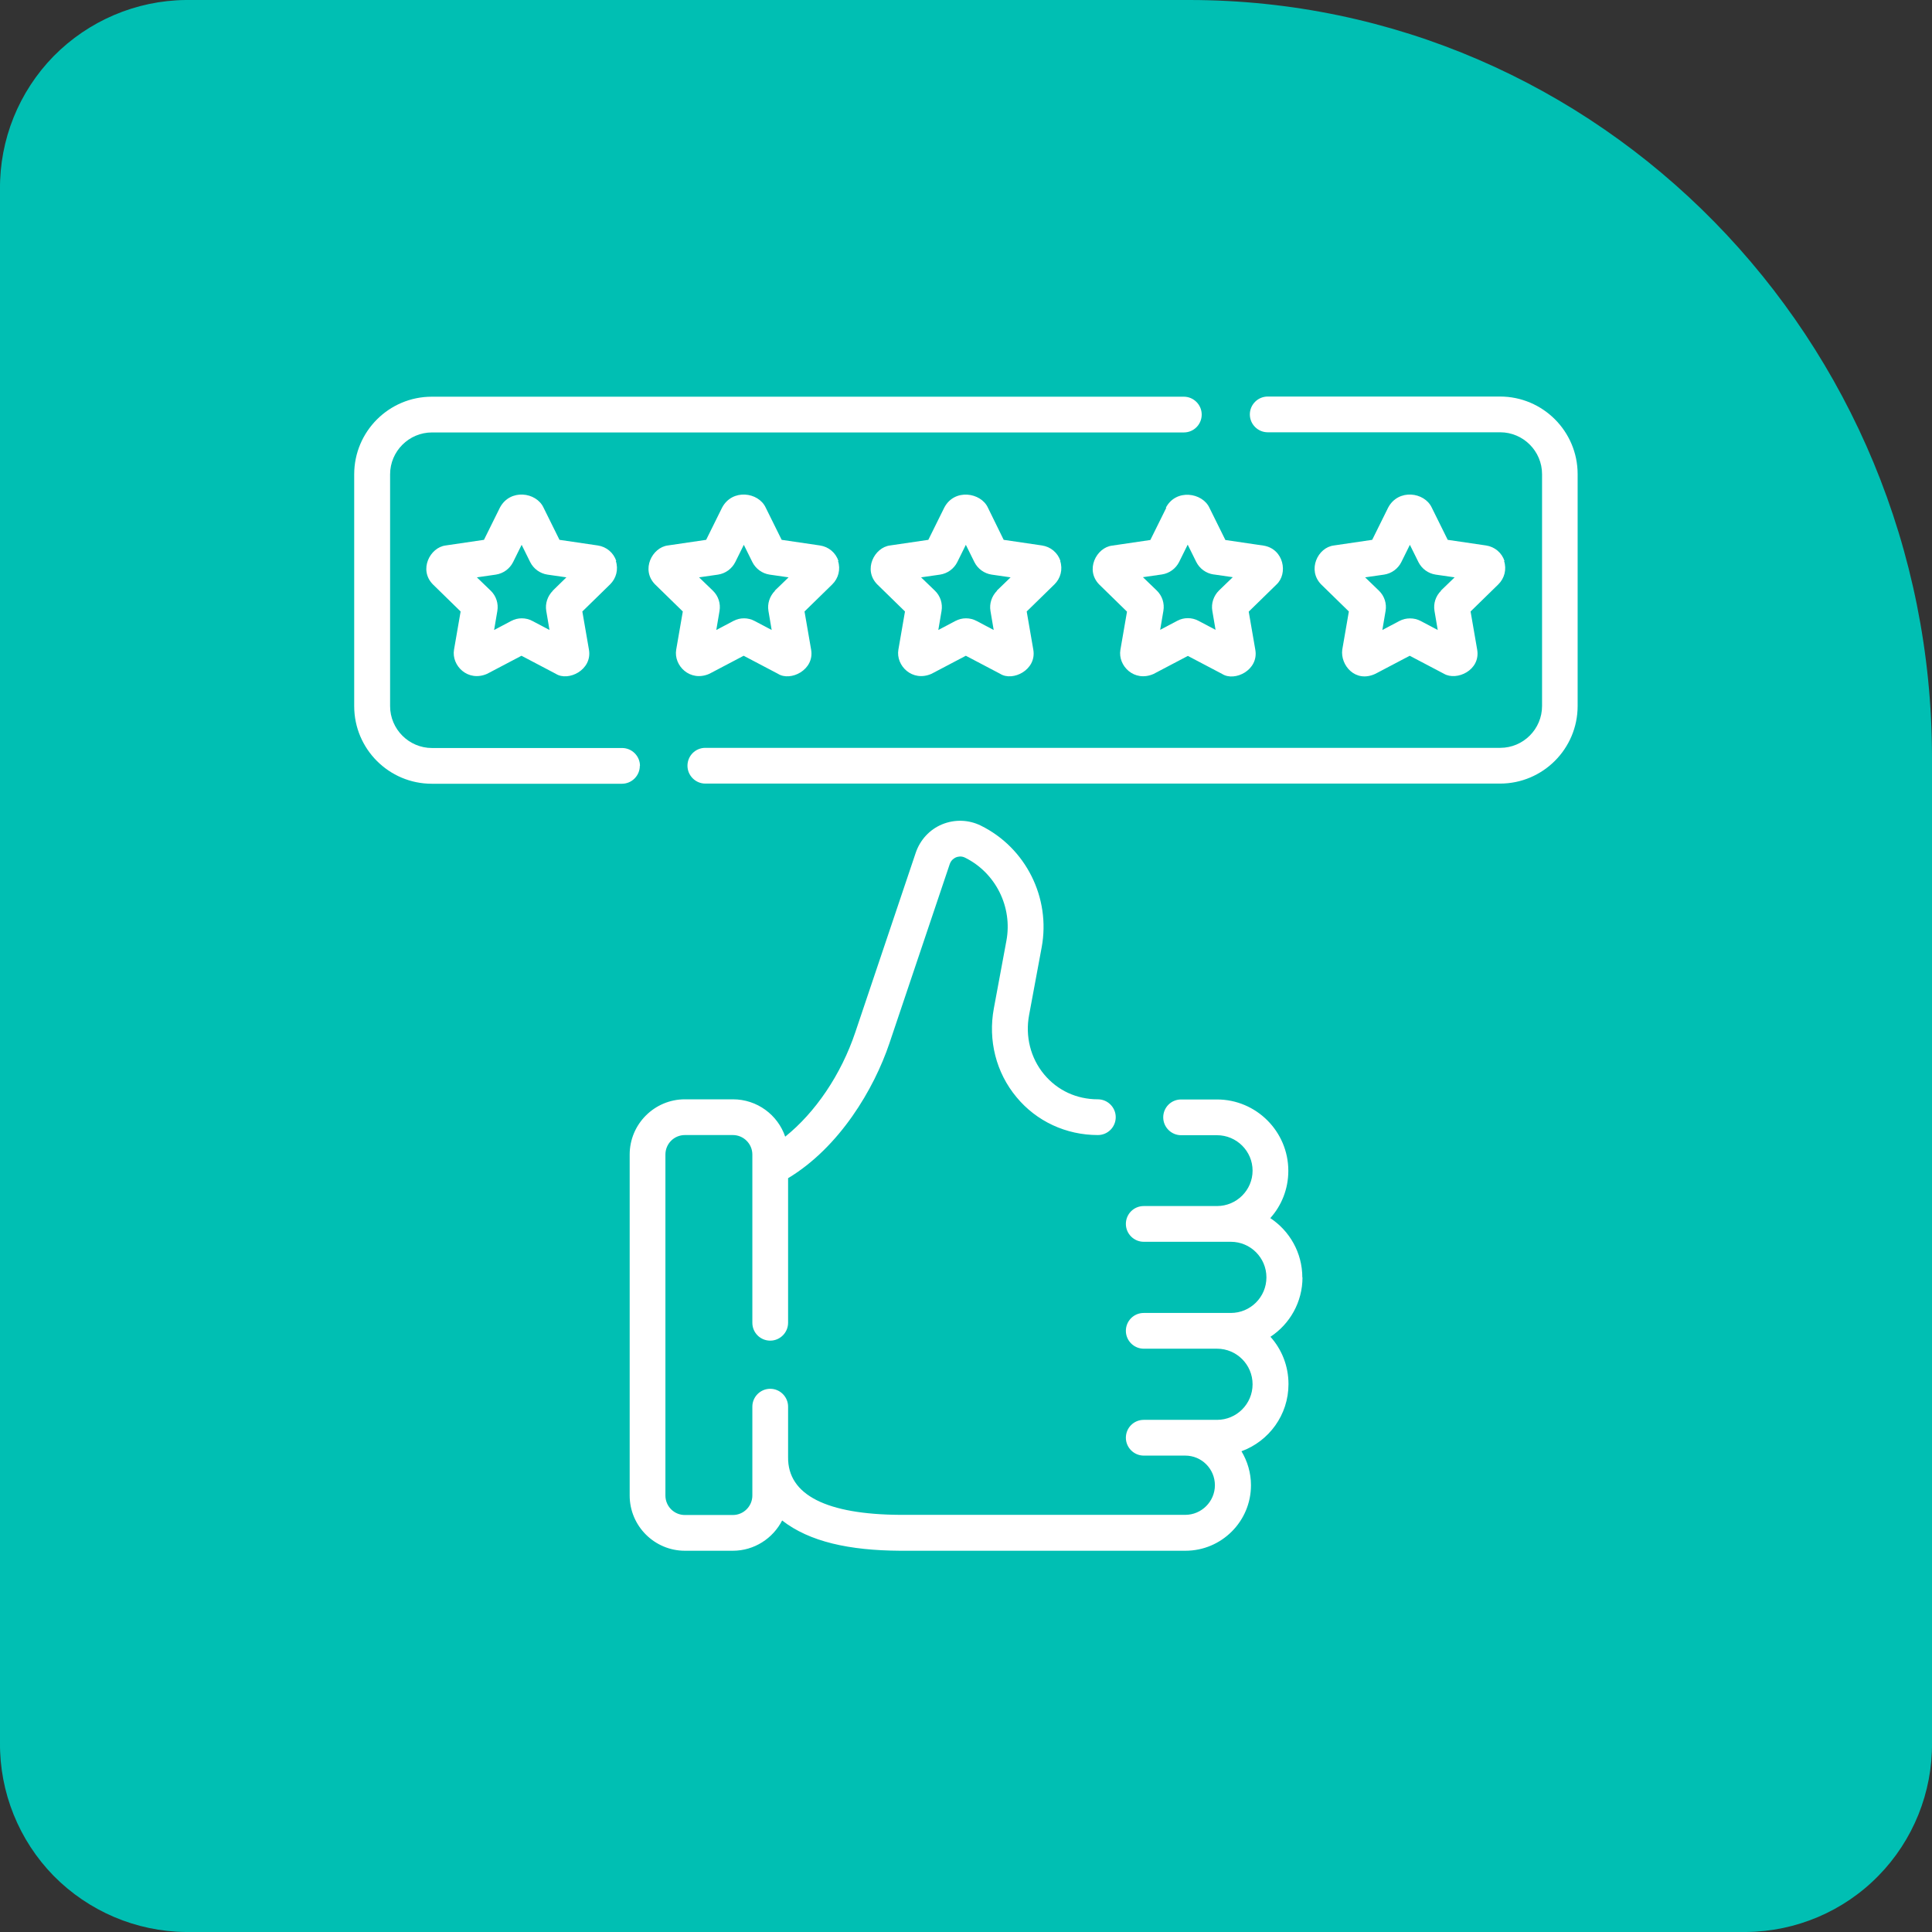
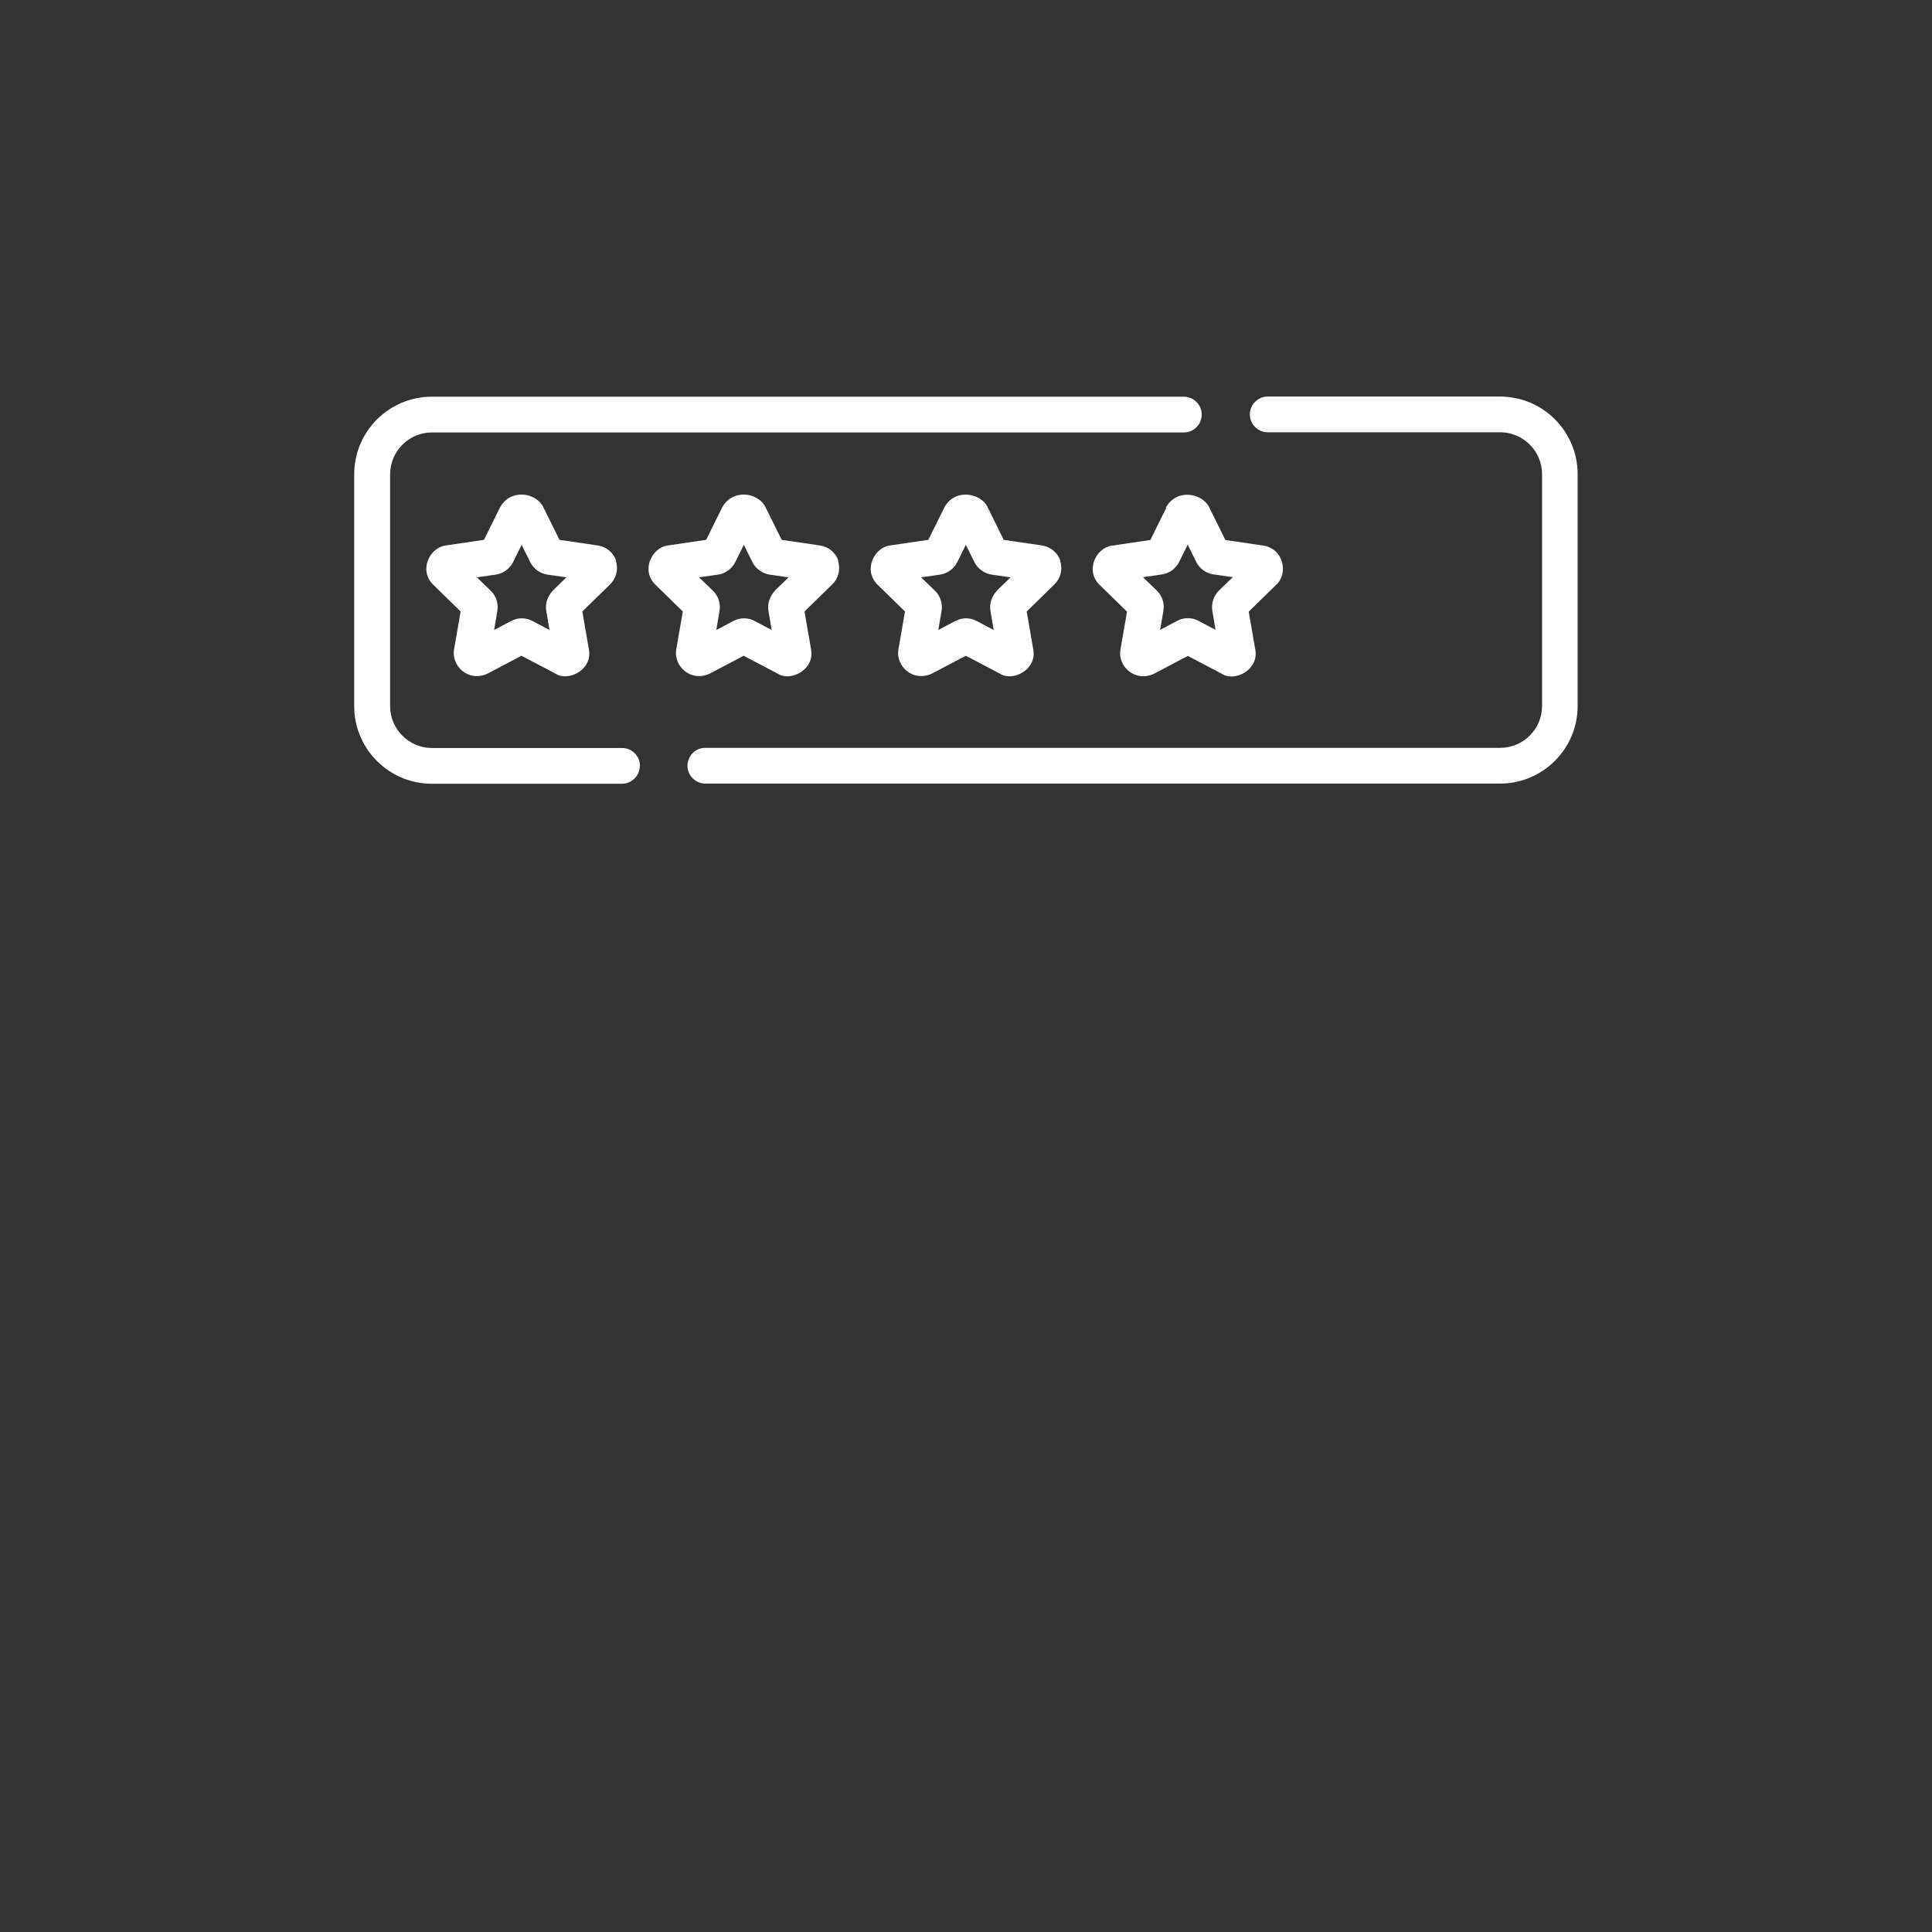
<svg xmlns="http://www.w3.org/2000/svg" id="Layer_2" viewBox="0 0 120 120">
  <rect x="0" y="0" width="120" height="120" fill="#333333" stroke="none" />
  <defs>
    <style>.cls-1{fill:none;}.cls-2{clip-path:url(#clippath);}.cls-3{fill:#00bfb3;}.cls-4{fill:#fff;}</style>
    <clipPath id="clippath">
      <rect class="cls-1" x="22" y="22.48" width="76" height="76" />
    </clipPath>
  </defs>
  <g id="Layer_1-2">
-     <path class="cls-3" d="M11.54,0h62.31c25.49,0,46.15,21.07,46.15,47.06v61.18c.03,3.09-1.17,6.07-3.33,8.27-2.16,2.21-5.12,3.46-8.21,3.49H11.54c-3.09-.03-6.04-1.29-8.21-3.49C1.17,114.3-.03,111.32,0,108.23V11.76C-.03,8.67,1.17,5.7,3.33,3.49,5.5,1.29,8.45,.03,11.54,0Z" />
    <g class="cls-2">
      <g>
-         <path class="cls-4" d="M80.89,79.35c0-1.54-.79-2.9-1.99-3.69,.7-.78,1.12-1.81,1.12-2.94,0-2.44-1.99-4.43-4.43-4.43h-2.23c-.62,0-1.11,.5-1.11,1.11s.5,1.11,1.11,1.11h2.23c1.22,0,2.21,.99,2.21,2.2s-.99,2.2-2.21,2.2h-4.55c-.62,0-1.11,.5-1.11,1.11s.5,1.11,1.11,1.11h5.41c1.22,0,2.21,.99,2.21,2.21s-.99,2.21-2.21,2.21h-5.41c-.62,0-1.11,.5-1.11,1.11s.5,1.11,1.11,1.11h4.55c1.22,0,2.21,.99,2.21,2.21s-.99,2.21-2.21,2.21h-4.55c-.62,0-1.11,.5-1.11,1.11s.5,1.11,1.11,1.11h2.58c1.02,0,1.84,.83,1.84,1.84s-.83,1.84-1.84,1.84h-17.73c-4.5-.03-6.98-1.21-6.94-3.6v-3.12c0-.61-.5-1.11-1.11-1.11s-1.11,.5-1.11,1.11v5.52c0,.66-.54,1.21-1.21,1.21h-2.98c-.67,0-1.21-.54-1.21-1.21v-21.18c0-.67,.54-1.21,1.21-1.21h2.98c.66,0,1.21,.54,1.21,1.21v10.45c0,.62,.5,1.11,1.11,1.11s1.11-.5,1.11-1.11v-8.98c3.2-1.93,5.33-5.53,6.29-8.37l3.75-11.14c.09-.26,.28-.37,.39-.42,.11-.04,.32-.1,.56,.02,1.9,.94,2.96,3.06,2.57,5.16l-.78,4.2c-.37,1.99,.14,4,1.41,5.52,1.24,1.5,3.08,2.35,5.05,2.35,.62,0,1.11-.5,1.11-1.11s-.5-1.11-1.11-1.11c-1.32,0-2.51-.55-3.34-1.55-.84-1.01-1.18-2.36-.93-3.69l.78-4.2c.57-3.07-.98-6.18-3.78-7.56-.75-.37-1.62-.4-2.4-.08-.78,.32-1.37,.97-1.64,1.76l-3.75,11.14c-.89,2.66-2.5,5.01-4.36,6.5-.46-1.35-1.74-2.32-3.25-2.32h-2.98c-1.89,0-3.43,1.54-3.43,3.43v21.18c0,1.89,1.54,3.43,3.43,3.43h2.98c1.33,0,2.49-.77,3.06-1.88,1.71,1.33,4.18,1.86,7.32,1.88h17.73c2.24,0,4.07-1.82,4.07-4.07,0-.77-.22-1.49-.59-2.11,1.7-.62,2.92-2.25,2.92-4.17,0-1.13-.42-2.16-1.12-2.94,1.2-.79,1.99-2.15,1.99-3.69Z" />
        <path class="cls-4" d="M52.08,34.85c-.17-.52-.61-.89-1.15-.97l-2.38-.35-.99-2c-.45-.97-2.08-1.19-2.71,0l-.99,2-2.38,.35c-.97,.12-1.69,1.51-.79,2.42l1.72,1.68-.41,2.37c-.17,.99,.86,2.03,2.06,1.5l2.13-1.12,2.13,1.12c.78,.5,2.28-.24,2.06-1.5l-.41-2.37,1.72-1.68c.39-.38,.53-.94,.36-1.46Zm-3.94,1.84c-.33,.33-.49,.8-.41,1.26l.2,1.18-1.06-.56c-.41-.22-.91-.22-1.32,0l-1.06,.56,.2-1.18c.08-.46-.07-.93-.41-1.26l-.86-.83,1.18-.17c.46-.07,.86-.36,1.07-.78l.53-1.07,.53,1.07c.21,.42,.61,.71,1.07,.78l1.18,.17-.86,.83Z" />
        <path class="cls-4" d="M38.28,34.85c-.17-.52-.61-.89-1.15-.97l-2.38-.35-.99-2c-.45-.97-2.08-1.19-2.71,0l-.99,2-2.38,.35c-.97,.12-1.69,1.51-.79,2.42l1.72,1.68-.41,2.37c-.17,.99,.86,2.03,2.06,1.5l2.13-1.12,2.13,1.12c.78,.5,2.28-.24,2.06-1.5l-.41-2.37,1.72-1.68c.39-.38,.53-.94,.36-1.46Zm-3.94,1.84c-.33,.33-.49,.8-.41,1.26l.2,1.18-1.06-.56c-.41-.22-.91-.22-1.32,0l-1.06,.56,.2-1.18c.08-.46-.07-.93-.41-1.26l-.86-.83,1.18-.17c.46-.07,.86-.36,1.07-.78l.53-1.07,.53,1.07c.21,.42,.61,.71,1.07,.78l1.18,.17-.86,.84Z" />
        <path class="cls-4" d="M65.87,34.85c-.17-.52-.61-.89-1.15-.97l-2.38-.35-.98-2c-.43-.94-2.08-1.21-2.71,0l-.99,2-2.38,.35c-.97,.12-1.69,1.51-.79,2.42l1.72,1.68-.41,2.37c-.17,.99,.86,2.03,2.06,1.5l2.13-1.12,2.13,1.12c.78,.5,2.28-.24,2.06-1.5l-.41-2.37,1.72-1.68c.39-.38,.53-.94,.36-1.46Zm-3.94,1.84c-.33,.33-.49,.8-.41,1.26l.2,1.18-1.06-.56c-.41-.22-.91-.22-1.32,0l-1.06,.56,.2-1.18c.08-.46-.07-.93-.41-1.26l-.86-.83,1.18-.17c.46-.07,.86-.36,1.07-.78l.53-1.07,.53,1.07c.21,.42,.61,.71,1.07,.78l1.18,.17-.86,.83Z" />
        <path class="cls-4" d="M72.44,31.54l-.99,2-2.38,.35c-.97,.12-1.69,1.51-.79,2.42l1.72,1.68-.41,2.37c-.17,.99,.86,2.03,2.06,1.5l2.13-1.12,2.13,1.12c.78,.5,2.28-.24,2.06-1.5l-.41-2.37,1.72-1.68c.74-.68,.46-2.21-.79-2.42l-2.38-.35-.99-2c-.43-.94-2.08-1.21-2.71,0Zm2.95,4.14l1.18,.17-.86,.83c-.33,.33-.49,.8-.41,1.26l.2,1.18-1.06-.56c-.41-.22-.91-.22-1.32,0l-1.06,.56,.2-1.18c.08-.46-.07-.93-.41-1.26l-.86-.83,1.18-.17c.46-.07,.86-.36,1.07-.78l.53-1.07,.53,1.07c.21,.42,.61,.71,1.07,.78Z" />
-         <path class="cls-4" d="M93.45,34.85c-.17-.52-.61-.89-1.15-.97l-2.38-.35-.99-2c-.45-.97-2.08-1.19-2.71,0l-.99,2-2.38,.35c-1,.12-1.67,1.52-.79,2.42l1.72,1.68-.41,2.37c-.13,.96,.81,2.09,2.06,1.5l2.13-1.12,2.13,1.12c.79,.46,2.28-.22,2.06-1.5l-.41-2.37,1.72-1.68c.39-.38,.53-.94,.36-1.46Zm-3.94,1.84c-.34,.33-.49,.8-.41,1.26l.2,1.18-1.06-.56c-.21-.11-.43-.16-.66-.16s-.45,.05-.66,.16l-1.06,.56,.2-1.18c.08-.46-.07-.93-.41-1.26l-.86-.83,1.18-.17c.46-.07,.86-.36,1.07-.78l.53-1.07,.53,1.07c.21,.42,.61,.71,1.07,.78l1.18,.17-.86,.83Z" />
        <path class="cls-4" d="M39.75,47.57c0-.61-.5-1.11-1.11-1.11h-11.81c-1.43,0-2.6-1.17-2.6-2.6v-14.4c0-1.43,1.17-2.6,2.6-2.6h46.7c.62,0,1.11-.5,1.11-1.11s-.5-1.11-1.11-1.11H26.82c-2.66,0-4.82,2.16-4.82,4.82v14.4c0,2.66,2.16,4.82,4.82,4.82h11.81c.61,0,1.11-.5,1.11-1.11Z" />
        <path class="cls-4" d="M93.18,24.63h-14.44c-.61,0-1.11,.5-1.11,1.11s.5,1.11,1.11,1.11h14.44c1.43,0,2.6,1.17,2.6,2.6v14.4c0,1.43-1.16,2.6-2.6,2.6H43.81c-.62,0-1.11,.5-1.11,1.11s.5,1.11,1.11,1.11h49.36c2.66,0,4.82-2.16,4.82-4.82v-14.4c0-2.66-2.16-4.82-4.82-4.82Z" />
      </g>
    </g>
  </g>
</svg>